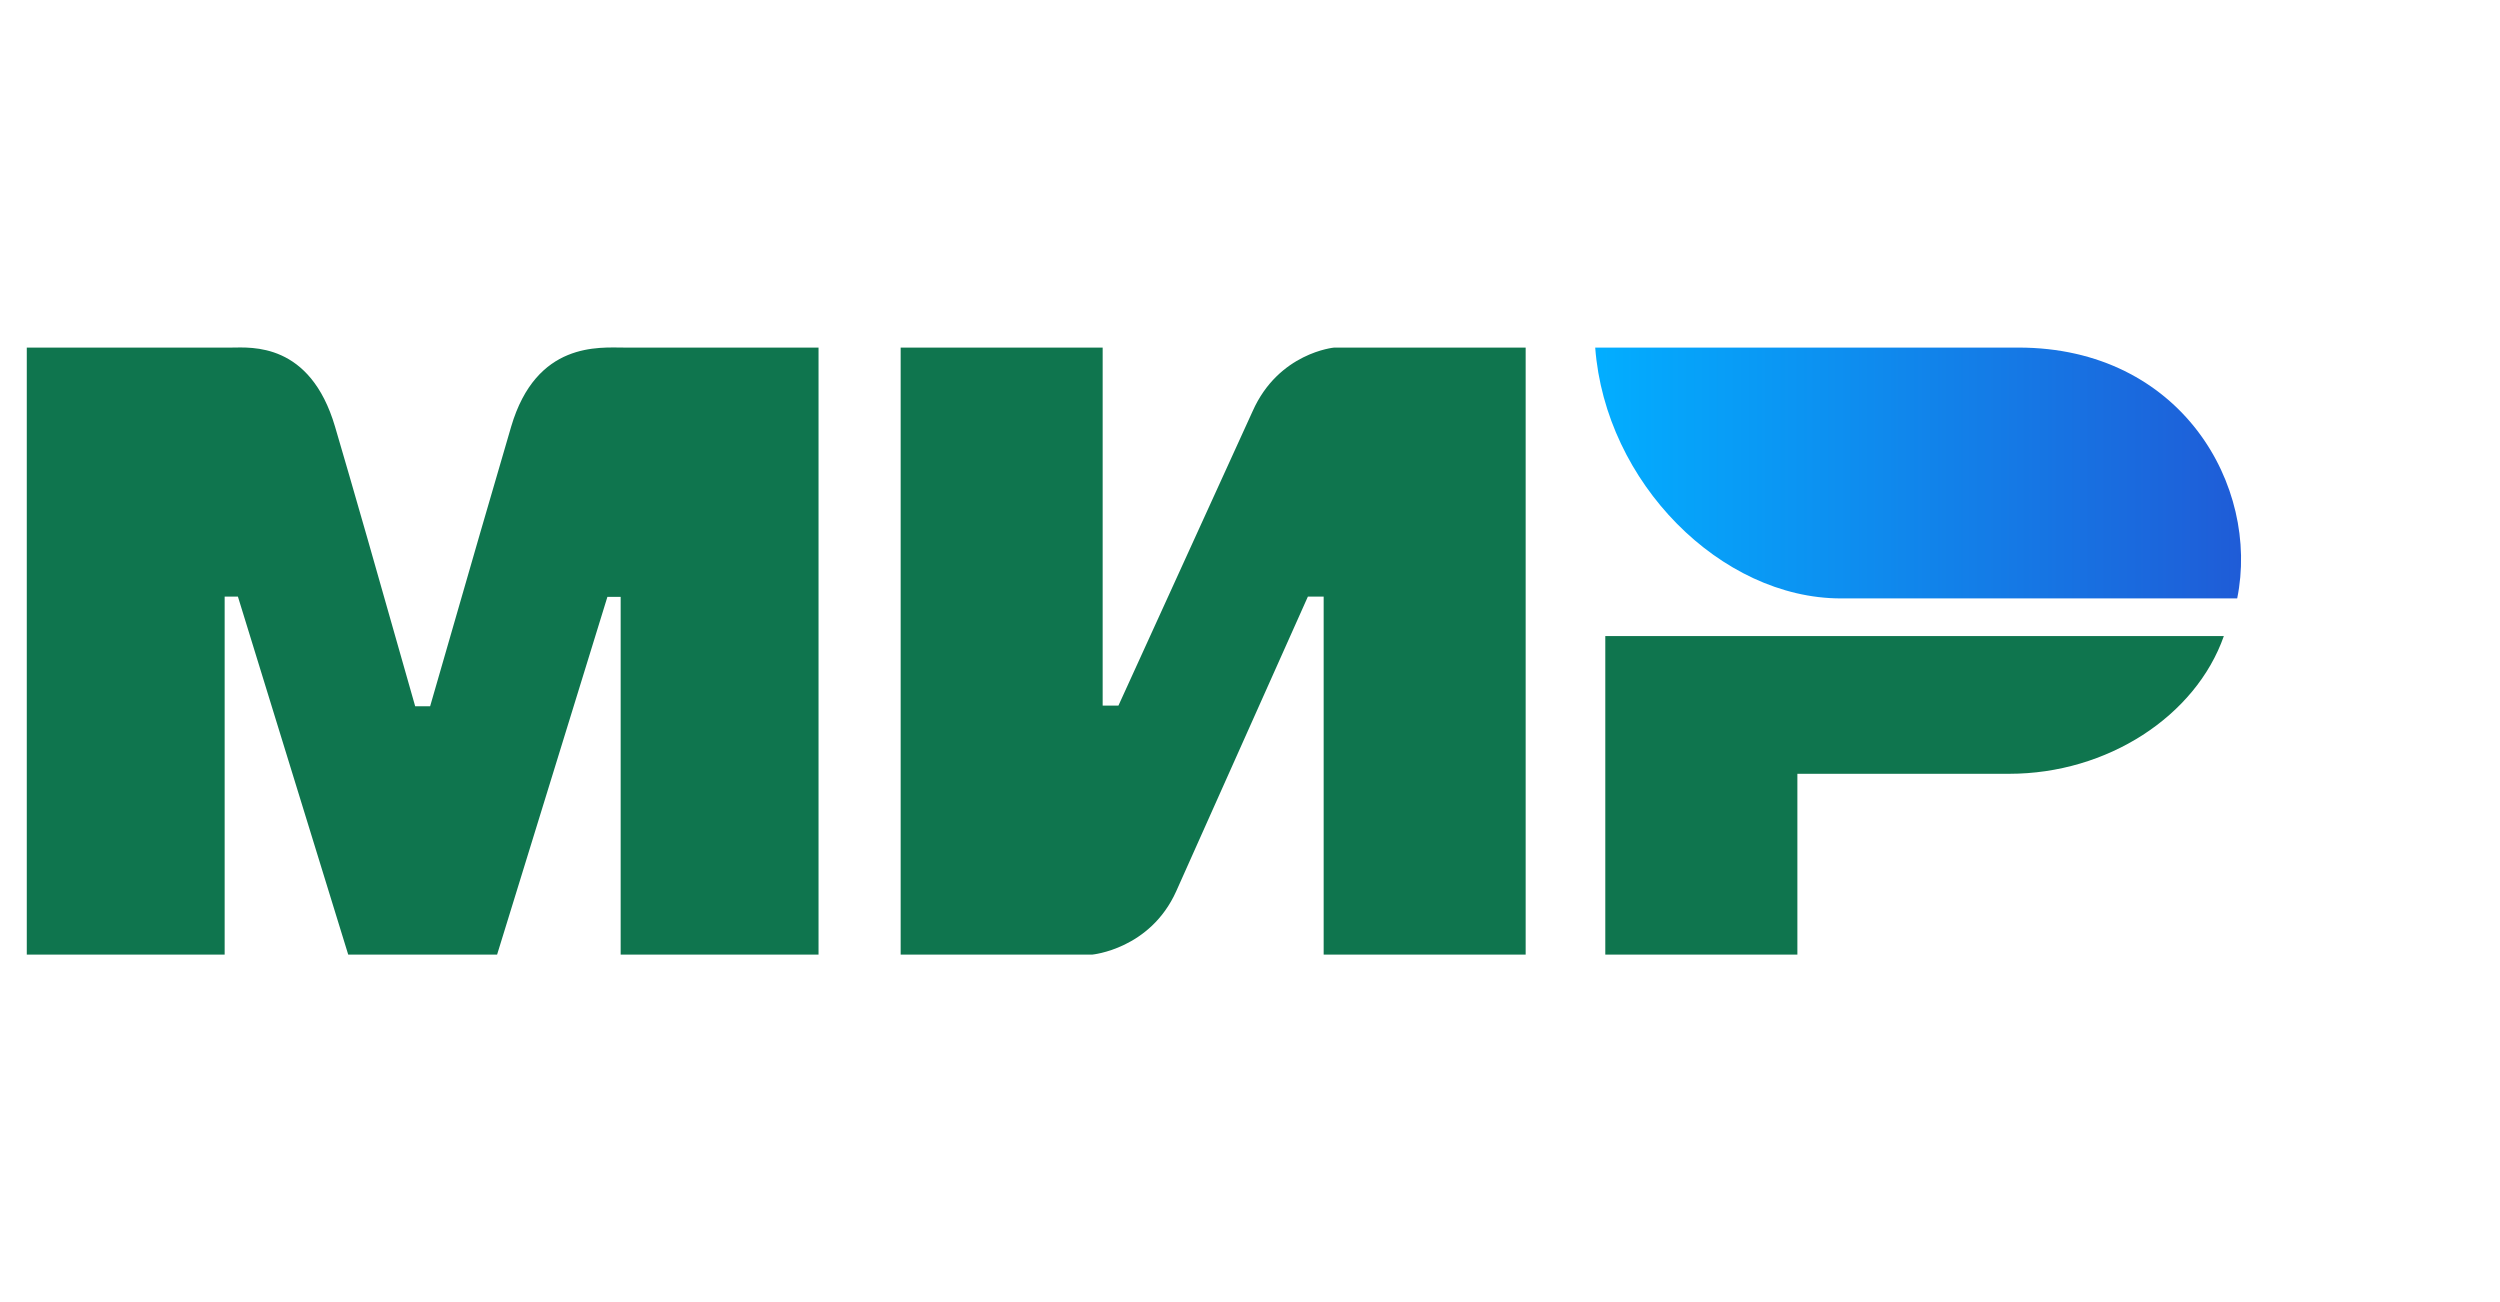
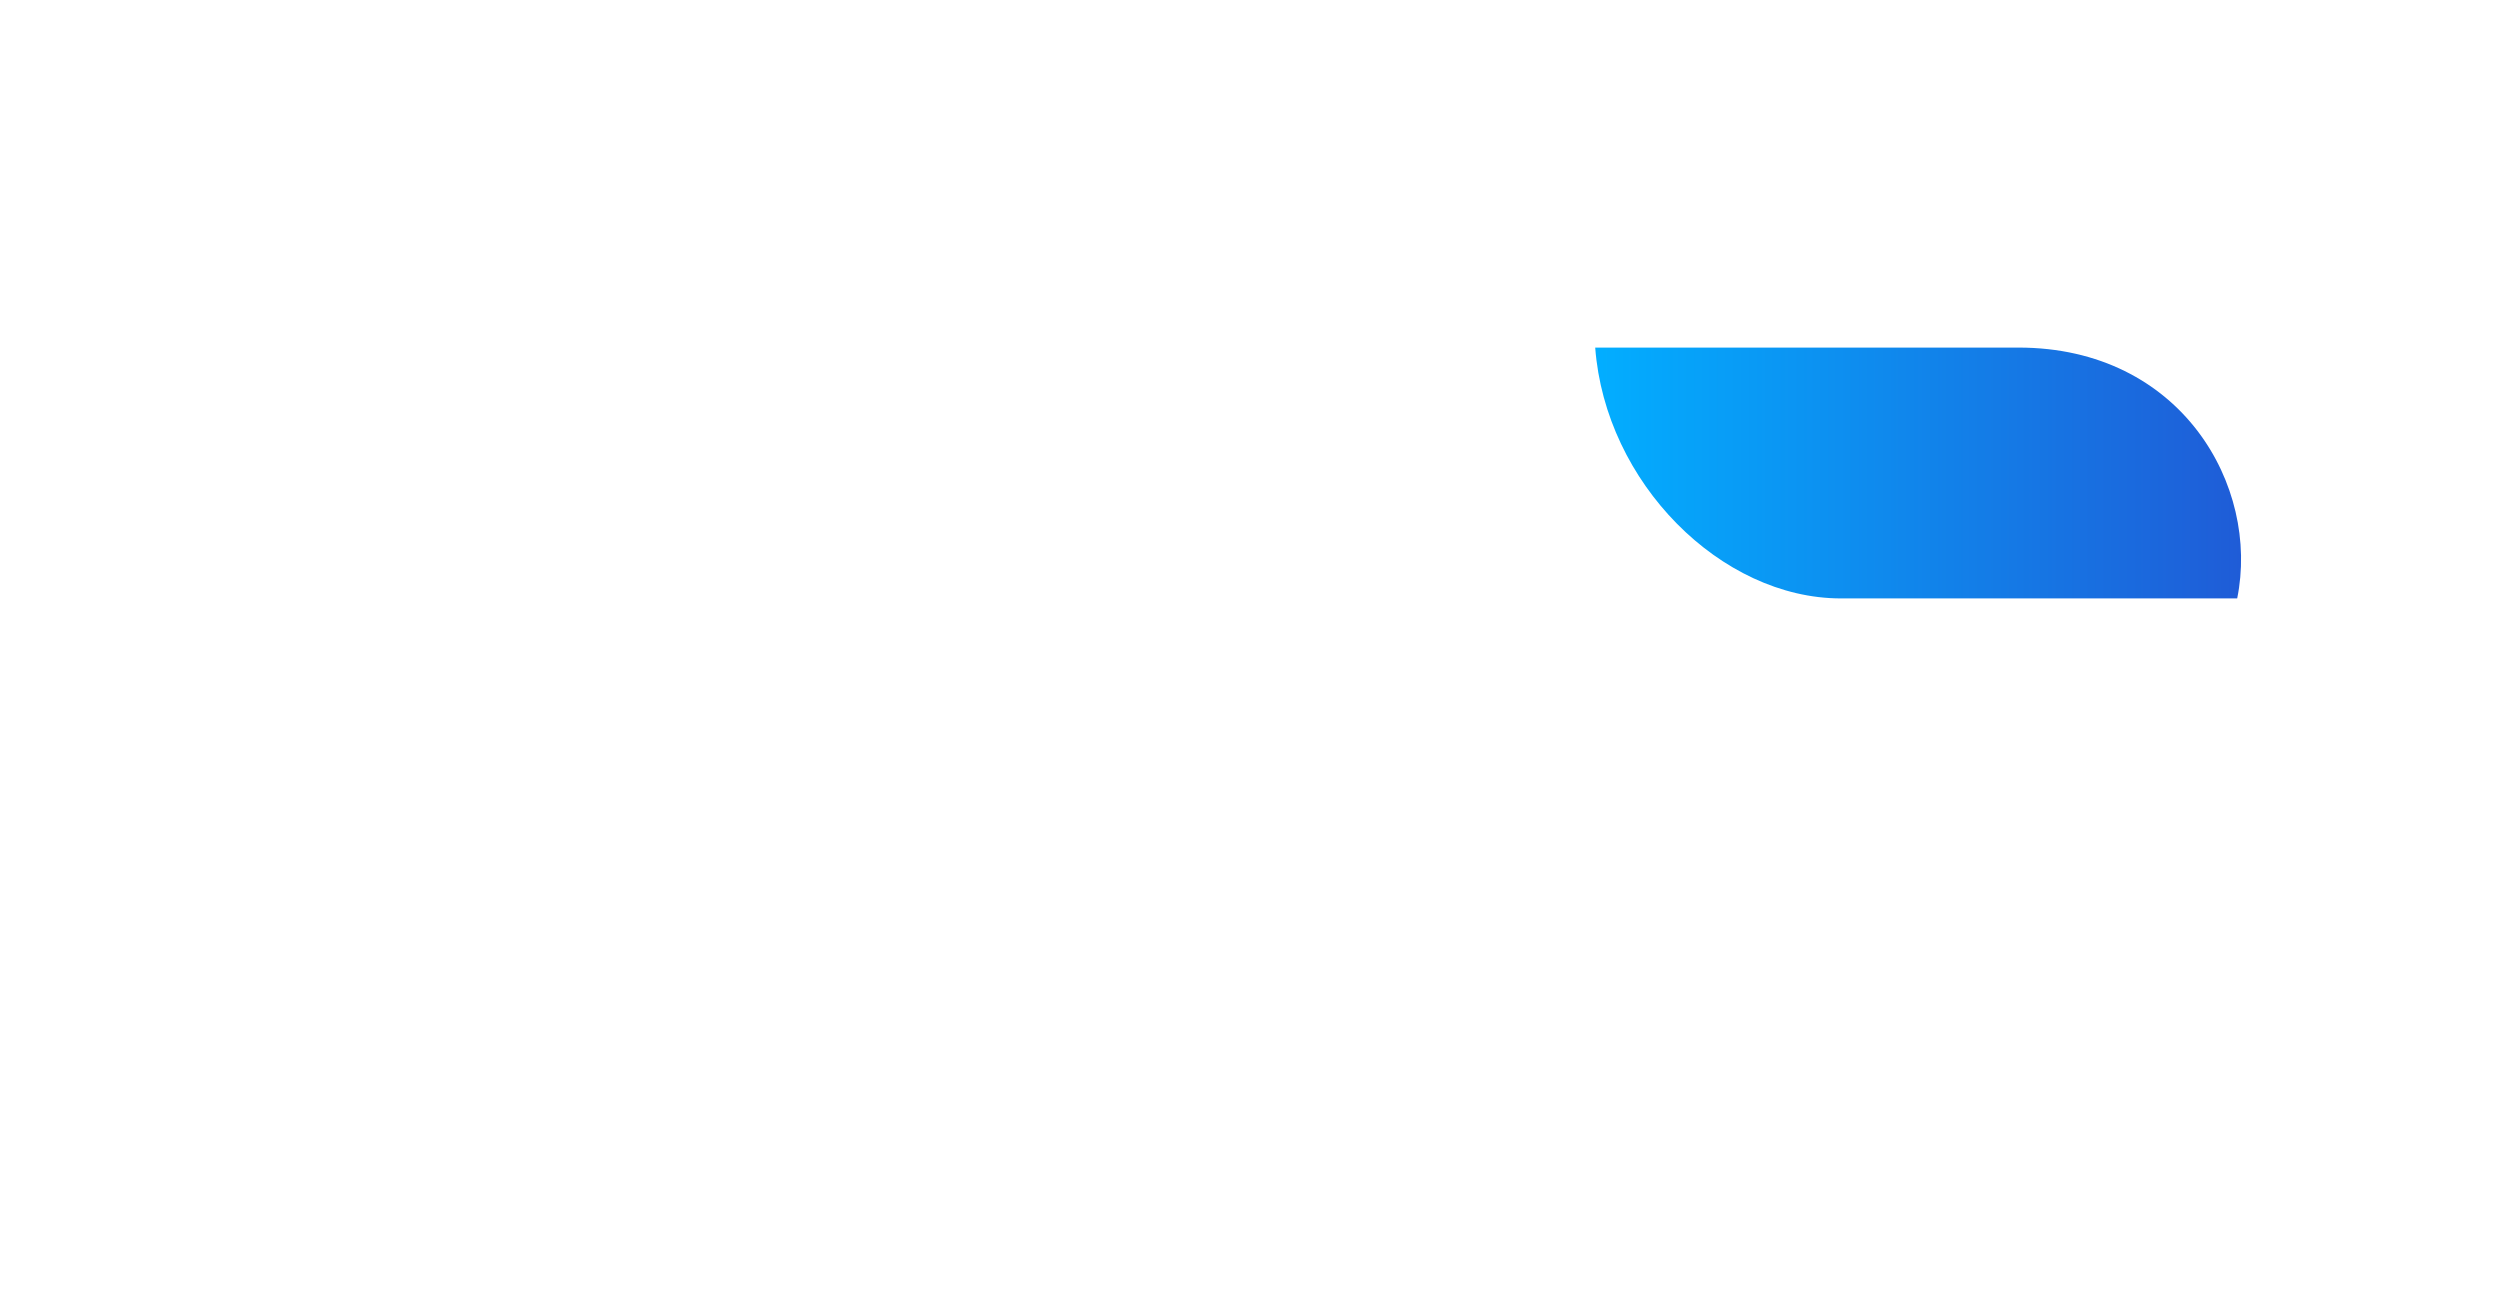
<svg xmlns="http://www.w3.org/2000/svg" width="48px" height="25px" viewBox="270 0 280 120">
-   <path fill-rule="evenodd" clip-rule="evenodd" d="M295.933 26.012C298.149 25.999 304.734 25.402 307.523 34.865C309.402 41.238 312.395 51.68 316.501 66.187H318.174C322.578 50.892 325.604 40.452 327.25 34.865C330.069 25.304 337.115 26.012 339.932 26.012H361.676V94H339.514V53.933H338.029L325.674 94H309.001L296.647 53.905H295.161V94H273V26.012H295.933ZM393.498 26.012V66.109H395.266L410.294 33.138C413.21 26.576 419.428 26.012 419.428 26.012H440.874V94H418.25V53.905H416.482L401.749 86.874C398.831 93.407 392.32 94 392.32 94H370.874V26.012H393.498ZM519.071 58.321C515.915 67.31 506.005 73.748 495.034 73.748H471.307V94H449.793V58.321H519.071Z" fill="#0F754E" />
  <path fill-rule="evenodd" clip-rule="evenodd" d="M496.069 26.012H448.663C449.791 41.148 462.76 54.106 476.184 54.106H520.565C523.126 41.526 514.309 26.012 496.069 26.012Z" fill="url(#paint0_linear_3519_20220)" />
  <defs>
    <linearGradient id="paint0_linear_3519_20220" x1="521" y1="43.684" x2="448.663" y2="43.684" gradientUnits="userSpaceOnUse">
      <stop stop-color="#1F5CD7" />
      <stop offset="1" stop-color="#02AEFF" />
    </linearGradient>
  </defs>
</svg>